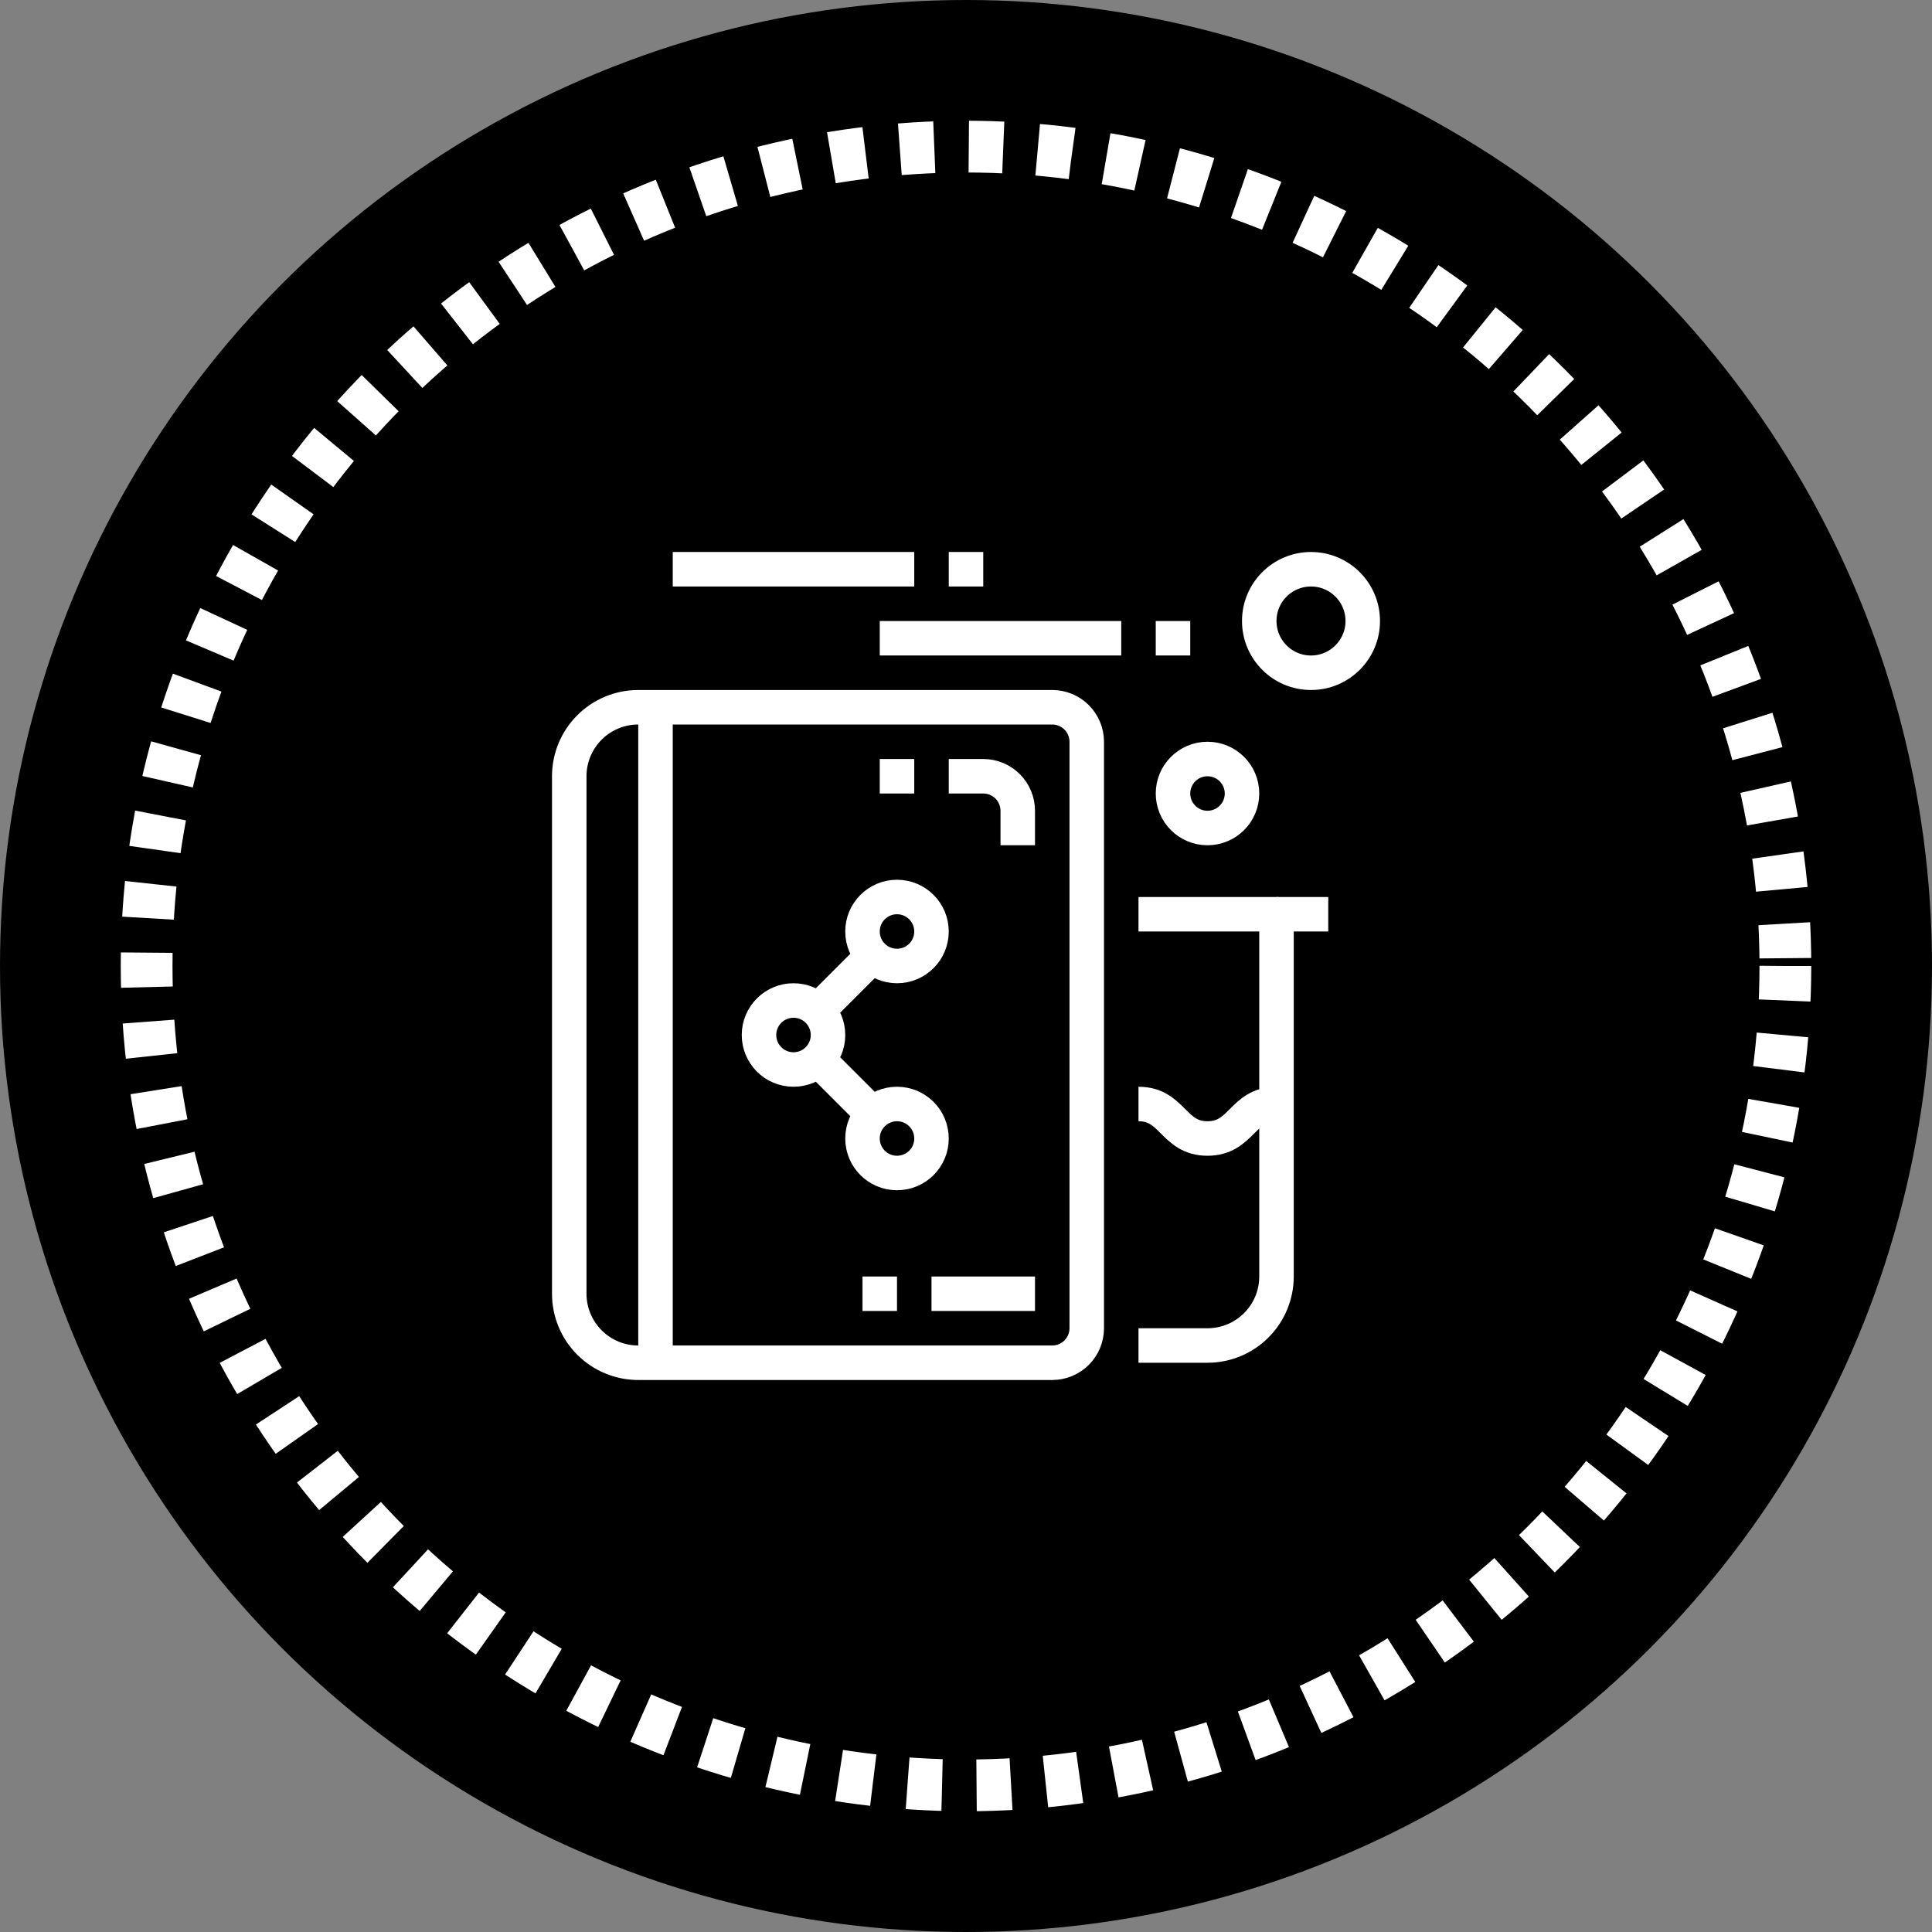
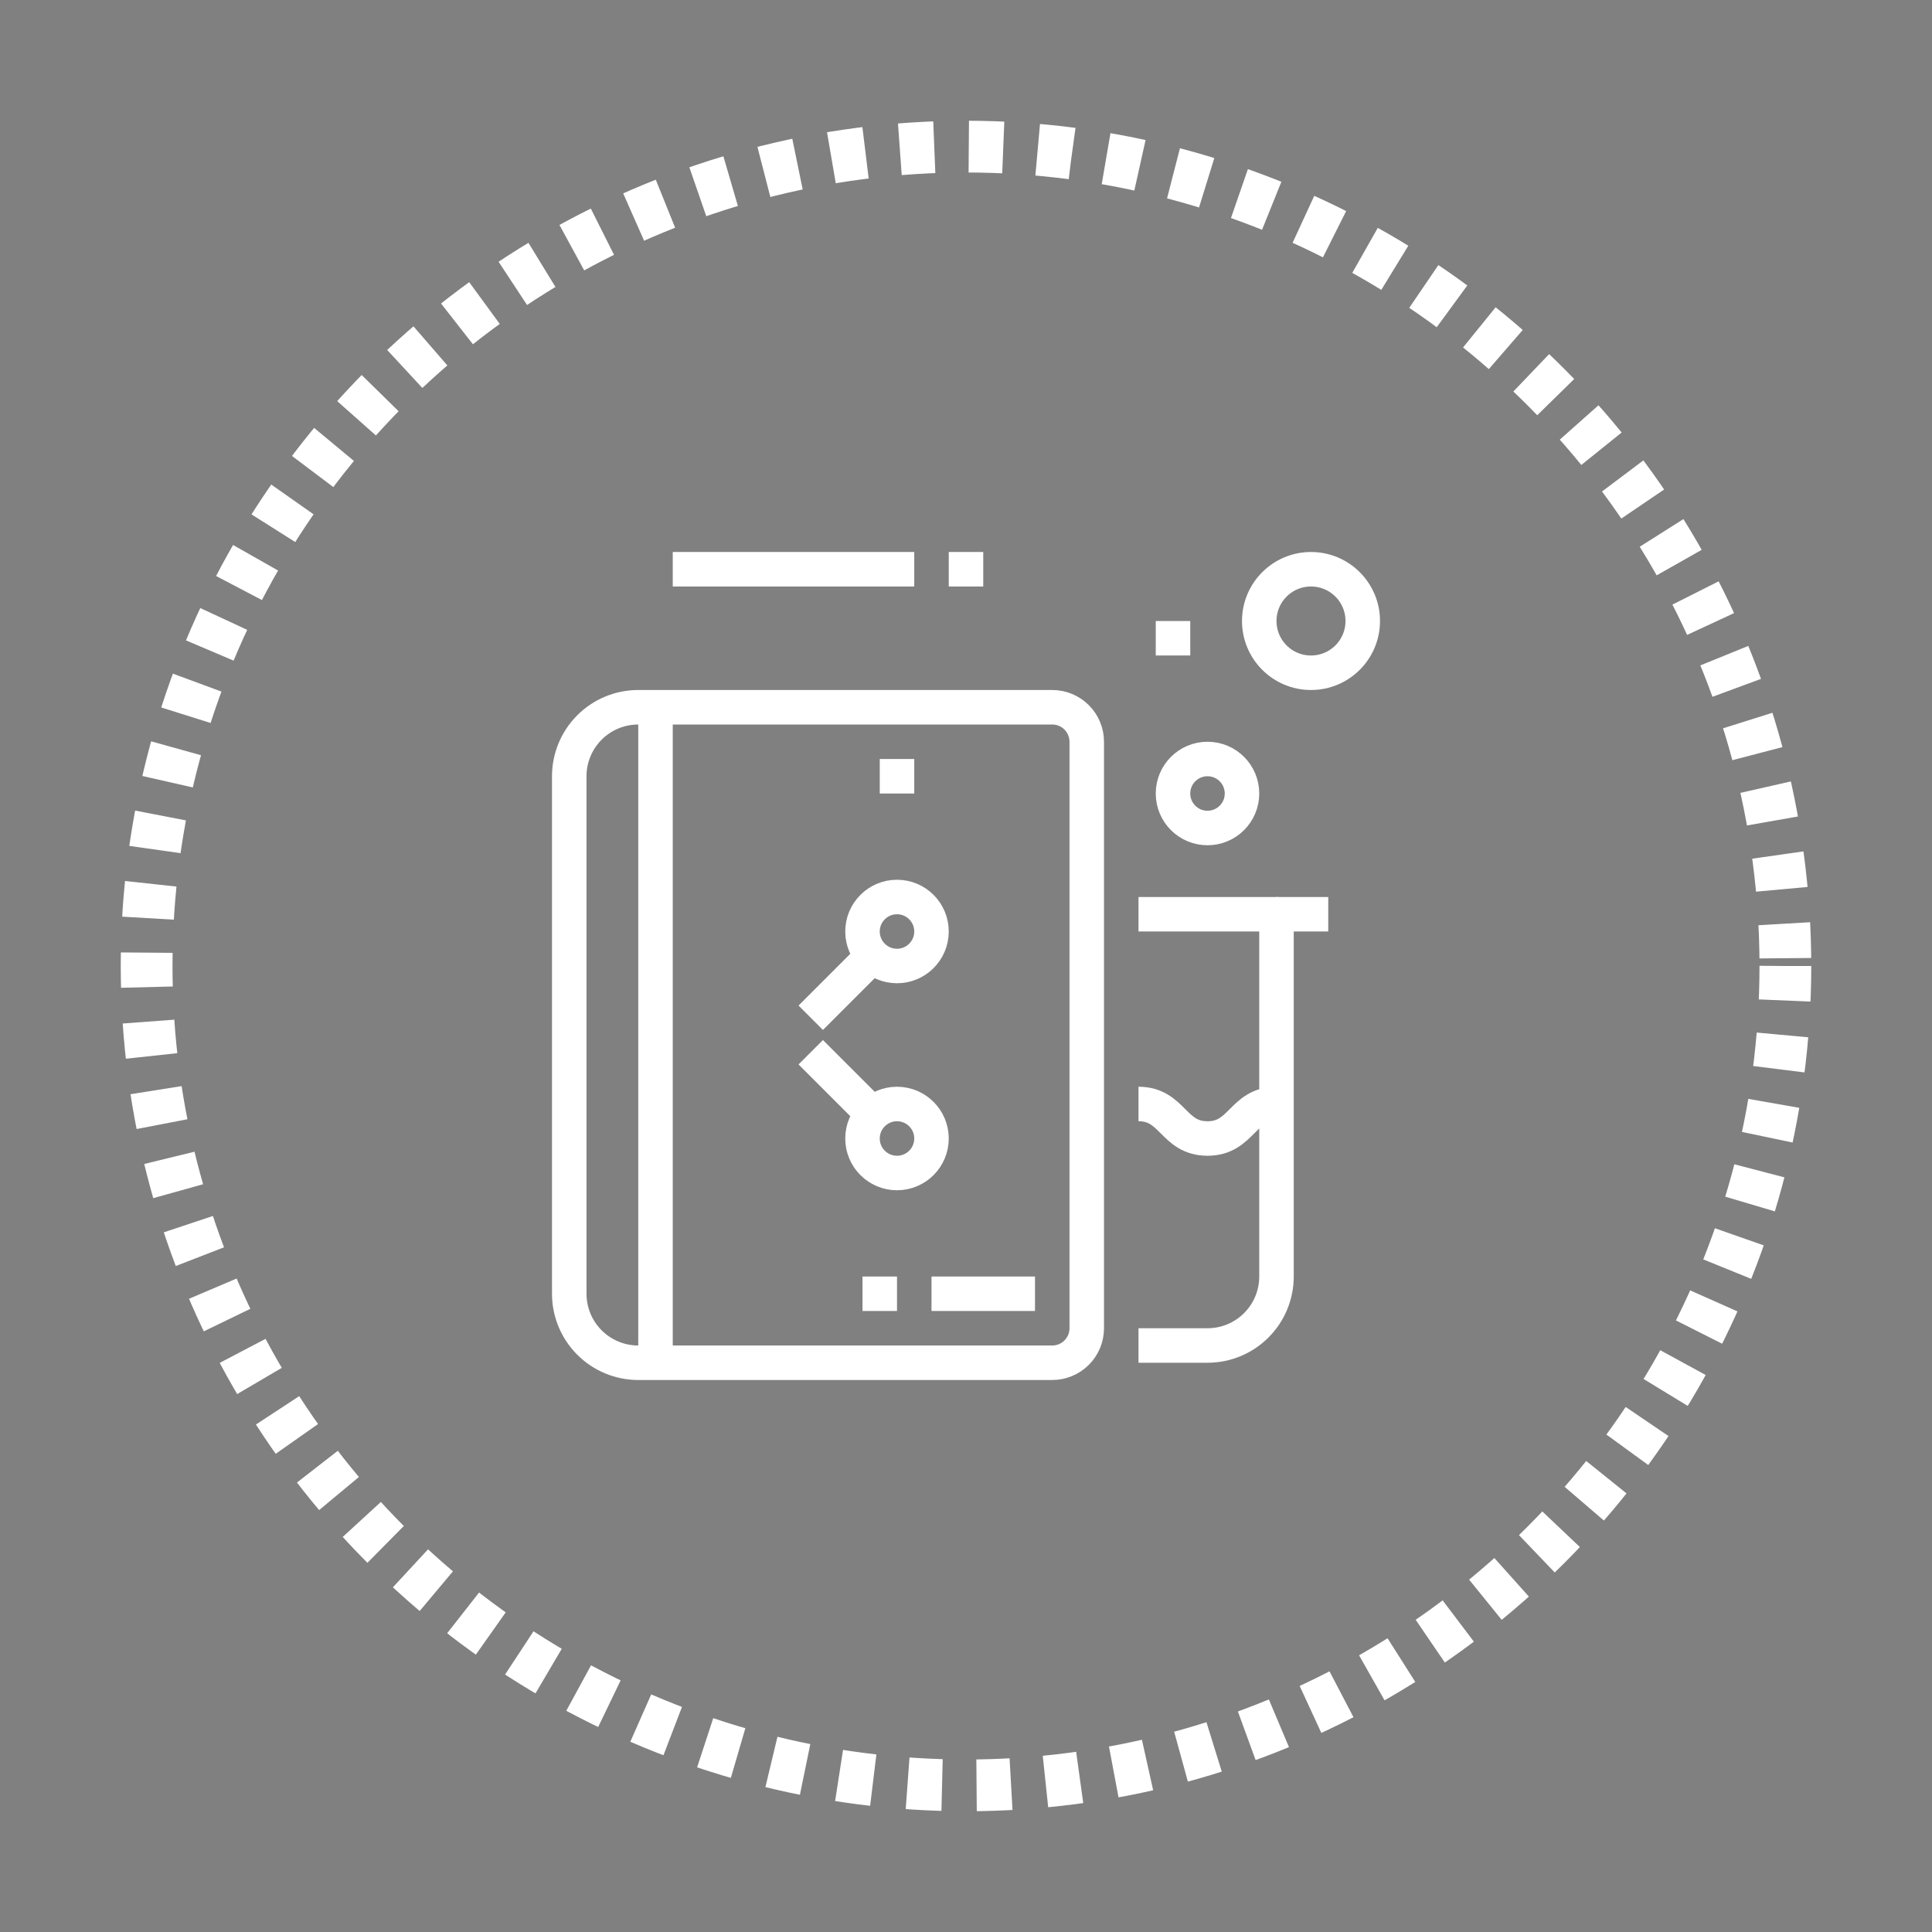
<svg xmlns="http://www.w3.org/2000/svg" width="112" height="112" viewBox="0 0 112 112" fill="none">
  <rect x="0" y="0" width="112" height="112" fill="#808080" stroke="none" />
-   <circle cx="56" cy="56" r="56" fill="black" />
  <circle cx="56" cy="56" r="47.5" stroke="white" stroke-width="3" stroke-dasharray="2 2" />
  <g clip-path="url(#clip0_24470_5652)">
    <path d="M37 41H61C61.53 41 62.039 41.211 62.414 41.586C62.789 41.961 63 42.47 63 43V77C63 77.53 62.789 78.039 62.414 78.414C62.039 78.789 61.53 79 61 79H37C35.939 79 34.922 78.579 34.172 77.828C33.421 77.078 33 76.061 33 75V45C33 43.939 33.421 42.922 34.172 42.172C34.922 41.421 35.939 41 37 41Z" stroke="white" stroke-width="2" stroke-linejoin="round" />
    <path d="M38 41V79" stroke="white" stroke-width="2" stroke-linejoin="round" />
-     <path d="M46 62C47.105 62 48 61.105 48 60C48 58.895 47.105 58 46 58C44.895 58 44 58.895 44 60C44 61.105 44.895 62 46 62Z" stroke="white" stroke-width="2" stroke-linejoin="round" />
    <path d="M52 56C53.105 56 54 55.105 54 54C54 52.895 53.105 52 52 52C50.895 52 50 52.895 50 54C50 55.105 50.895 56 52 56Z" stroke="white" stroke-width="2" stroke-linejoin="round" />
    <path d="M52 68C53.105 68 54 67.105 54 66C54 64.895 53.105 64 52 64C50.895 64 50 64.895 50 66C50 67.105 50.895 68 52 68Z" stroke="white" stroke-width="2" stroke-linejoin="round" />
    <path d="M47 59L51 55" stroke="white" stroke-width="2" stroke-linejoin="round" />
    <path d="M47 61L51 65" stroke="white" stroke-width="2" stroke-linejoin="round" />
    <path d="M60 75H54" stroke="white" stroke-width="2" stroke-linejoin="round" />
    <path d="M52 75H50" stroke="white" stroke-width="2" stroke-linejoin="round" />
-     <path d="M55 45H57C57.53 45 58.039 45.211 58.414 45.586C58.789 45.961 59 46.47 59 47V49" stroke="white" stroke-width="2" stroke-linejoin="round" />
    <path d="M53 45H51" stroke="white" stroke-width="2" stroke-linejoin="round" />
    <path d="M66 78H70C71.061 78 72.078 77.579 72.828 76.828C73.579 76.078 74 75.061 74 74V53H66" stroke="white" stroke-width="2" stroke-linejoin="round" />
    <path d="M77 53H74" stroke="white" stroke-width="2" stroke-linejoin="round" />
    <path d="M70 48C71.105 48 72 47.105 72 46C72 44.895 71.105 44 70 44C68.895 44 68 44.895 68 46C68 47.105 68.895 48 70 48Z" stroke="white" stroke-width="2" stroke-linejoin="round" />
    <path d="M76 39C77.657 39 79 37.657 79 36C79 34.343 77.657 33 76 33C74.343 33 73 34.343 73 36C73 37.657 74.343 39 76 39Z" stroke="white" stroke-width="2" stroke-linejoin="round" />
    <path d="M74 64C72 64 72 66 70 66C68 66 68 64 66 64" stroke="white" stroke-width="2" stroke-linejoin="round" />
    <path d="M39 33H53" stroke="white" stroke-width="2" stroke-linejoin="round" />
    <path d="M55 33H57" stroke="white" stroke-width="2" stroke-linejoin="round" />
-     <path d="M51 37H65" stroke="white" stroke-width="2" stroke-linejoin="round" />
    <path d="M67 37H69" stroke="white" stroke-width="2" stroke-linejoin="round" />
  </g>
  <defs>
    <clipPath id="clip0_24470_5652">
      <rect width="48" height="48" fill="white" transform="translate(32 32)" />
    </clipPath>
  </defs>
</svg>